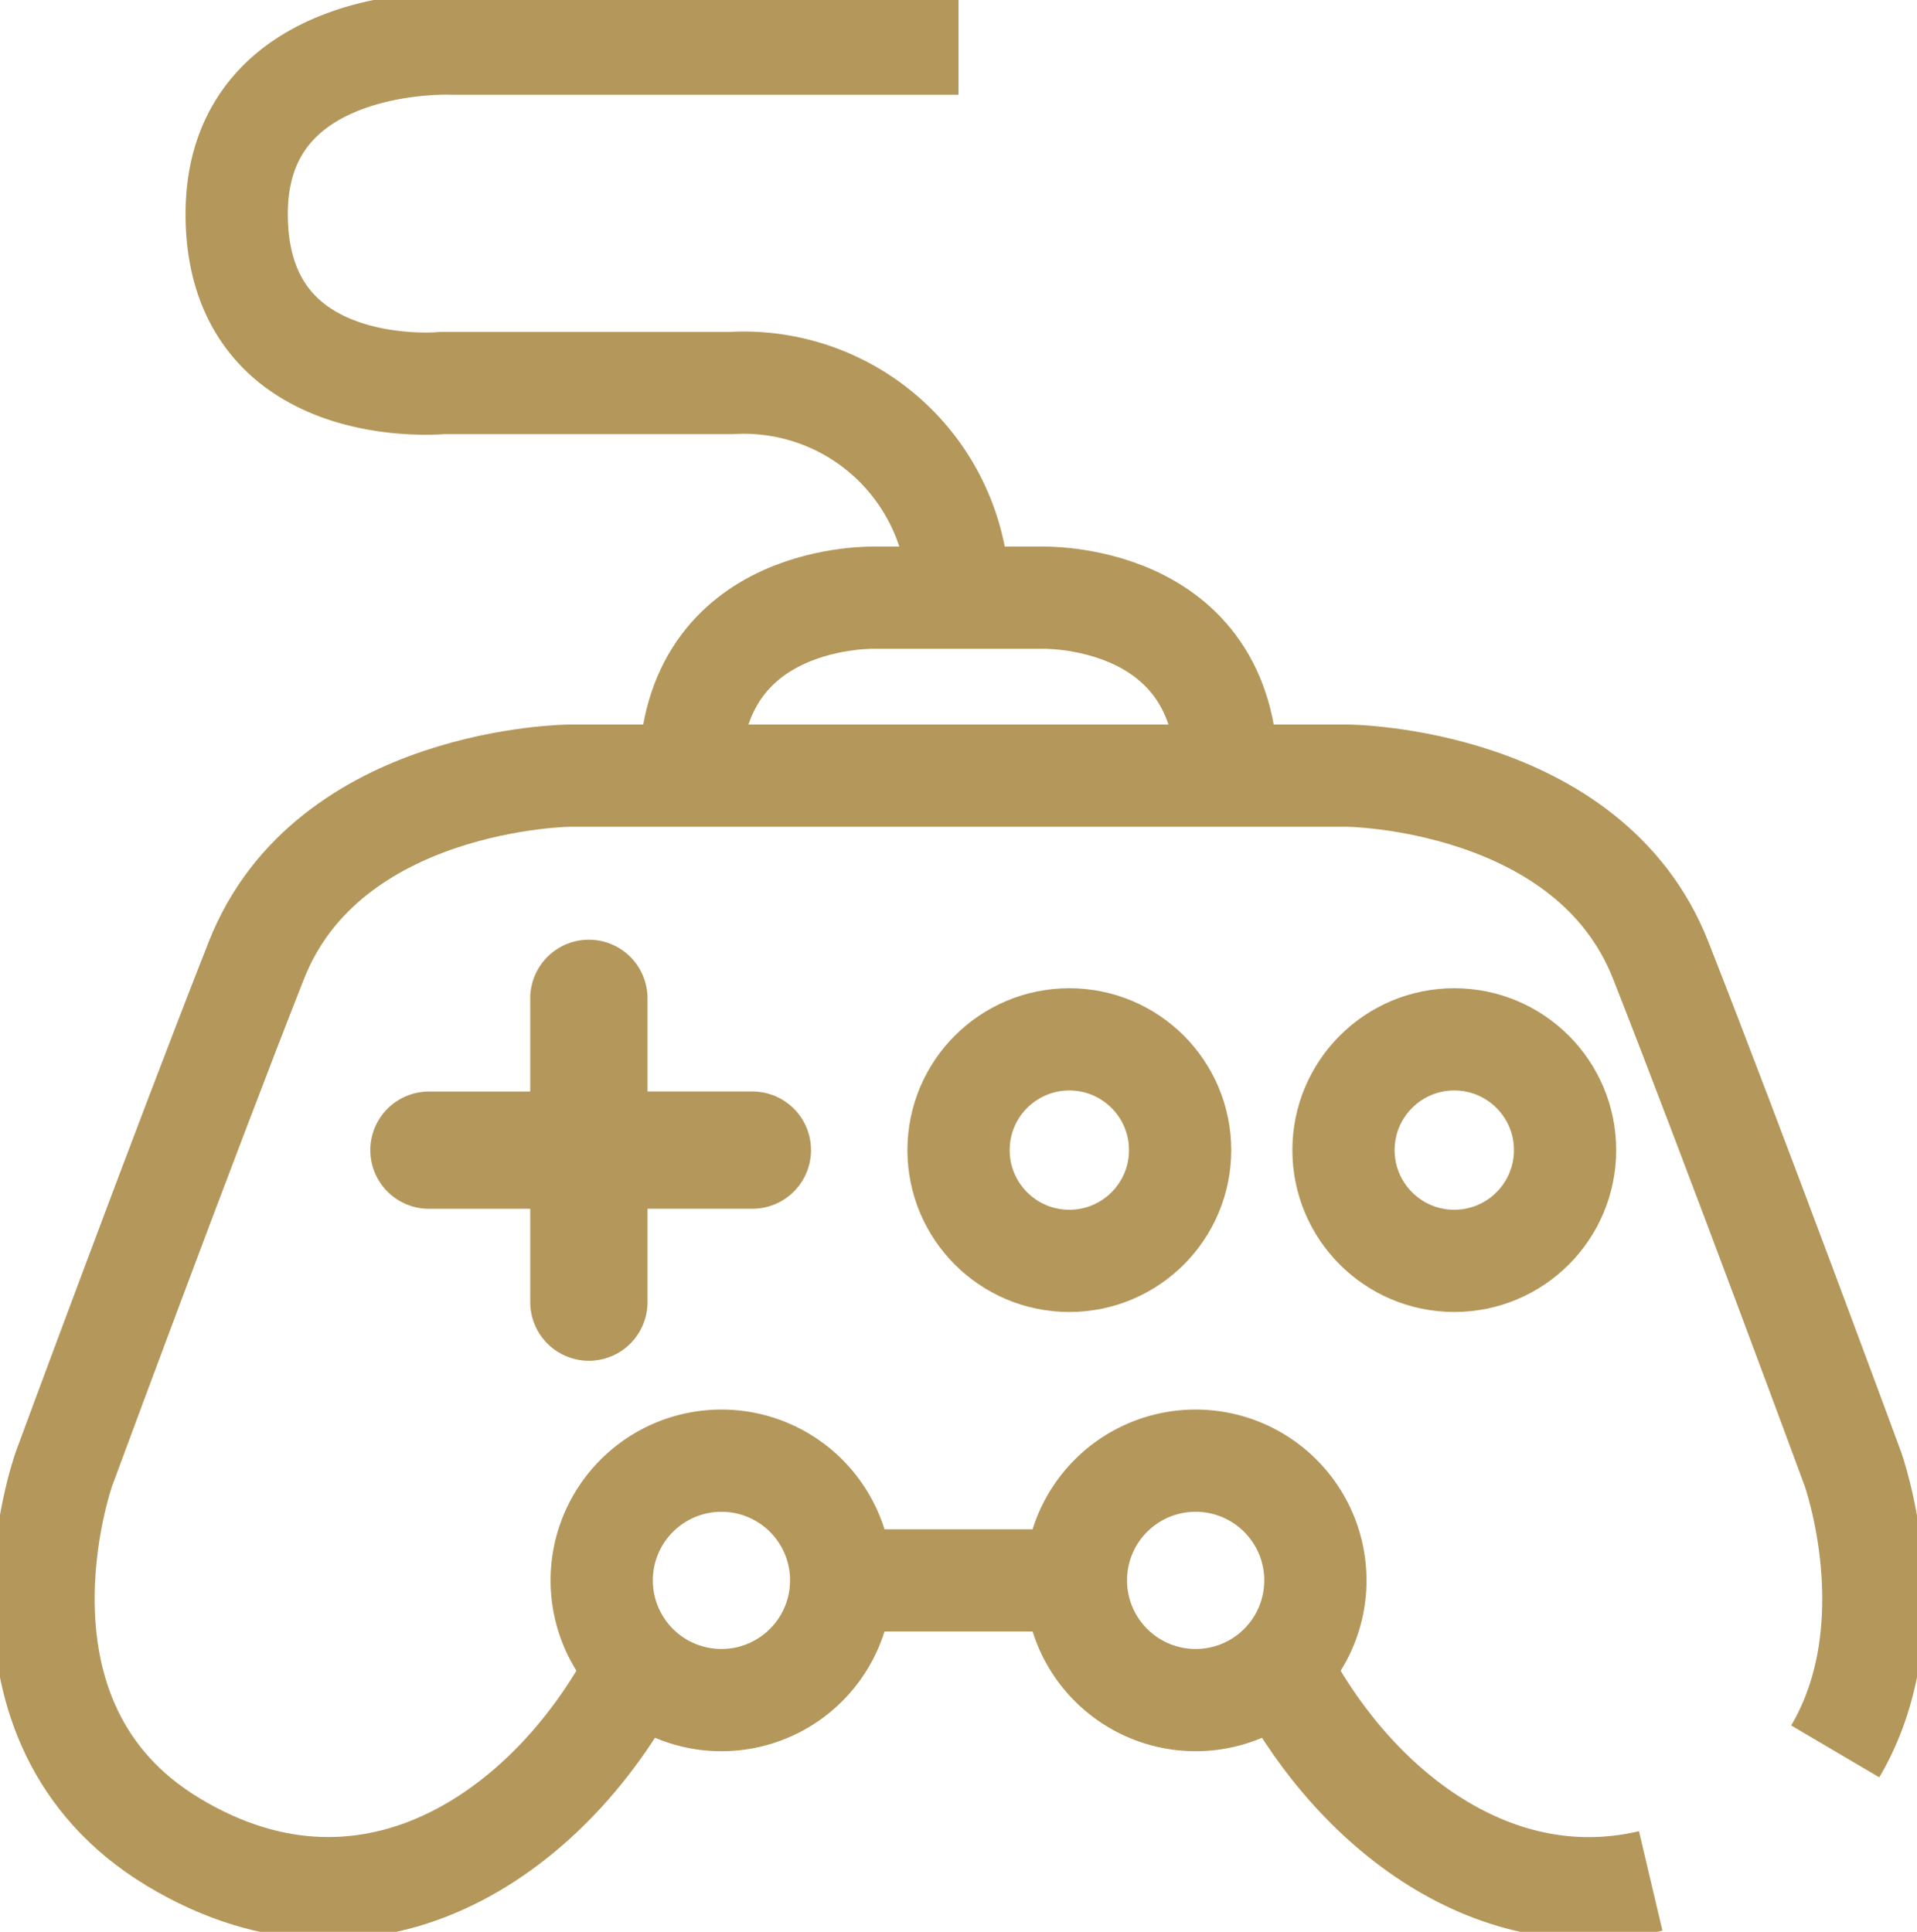
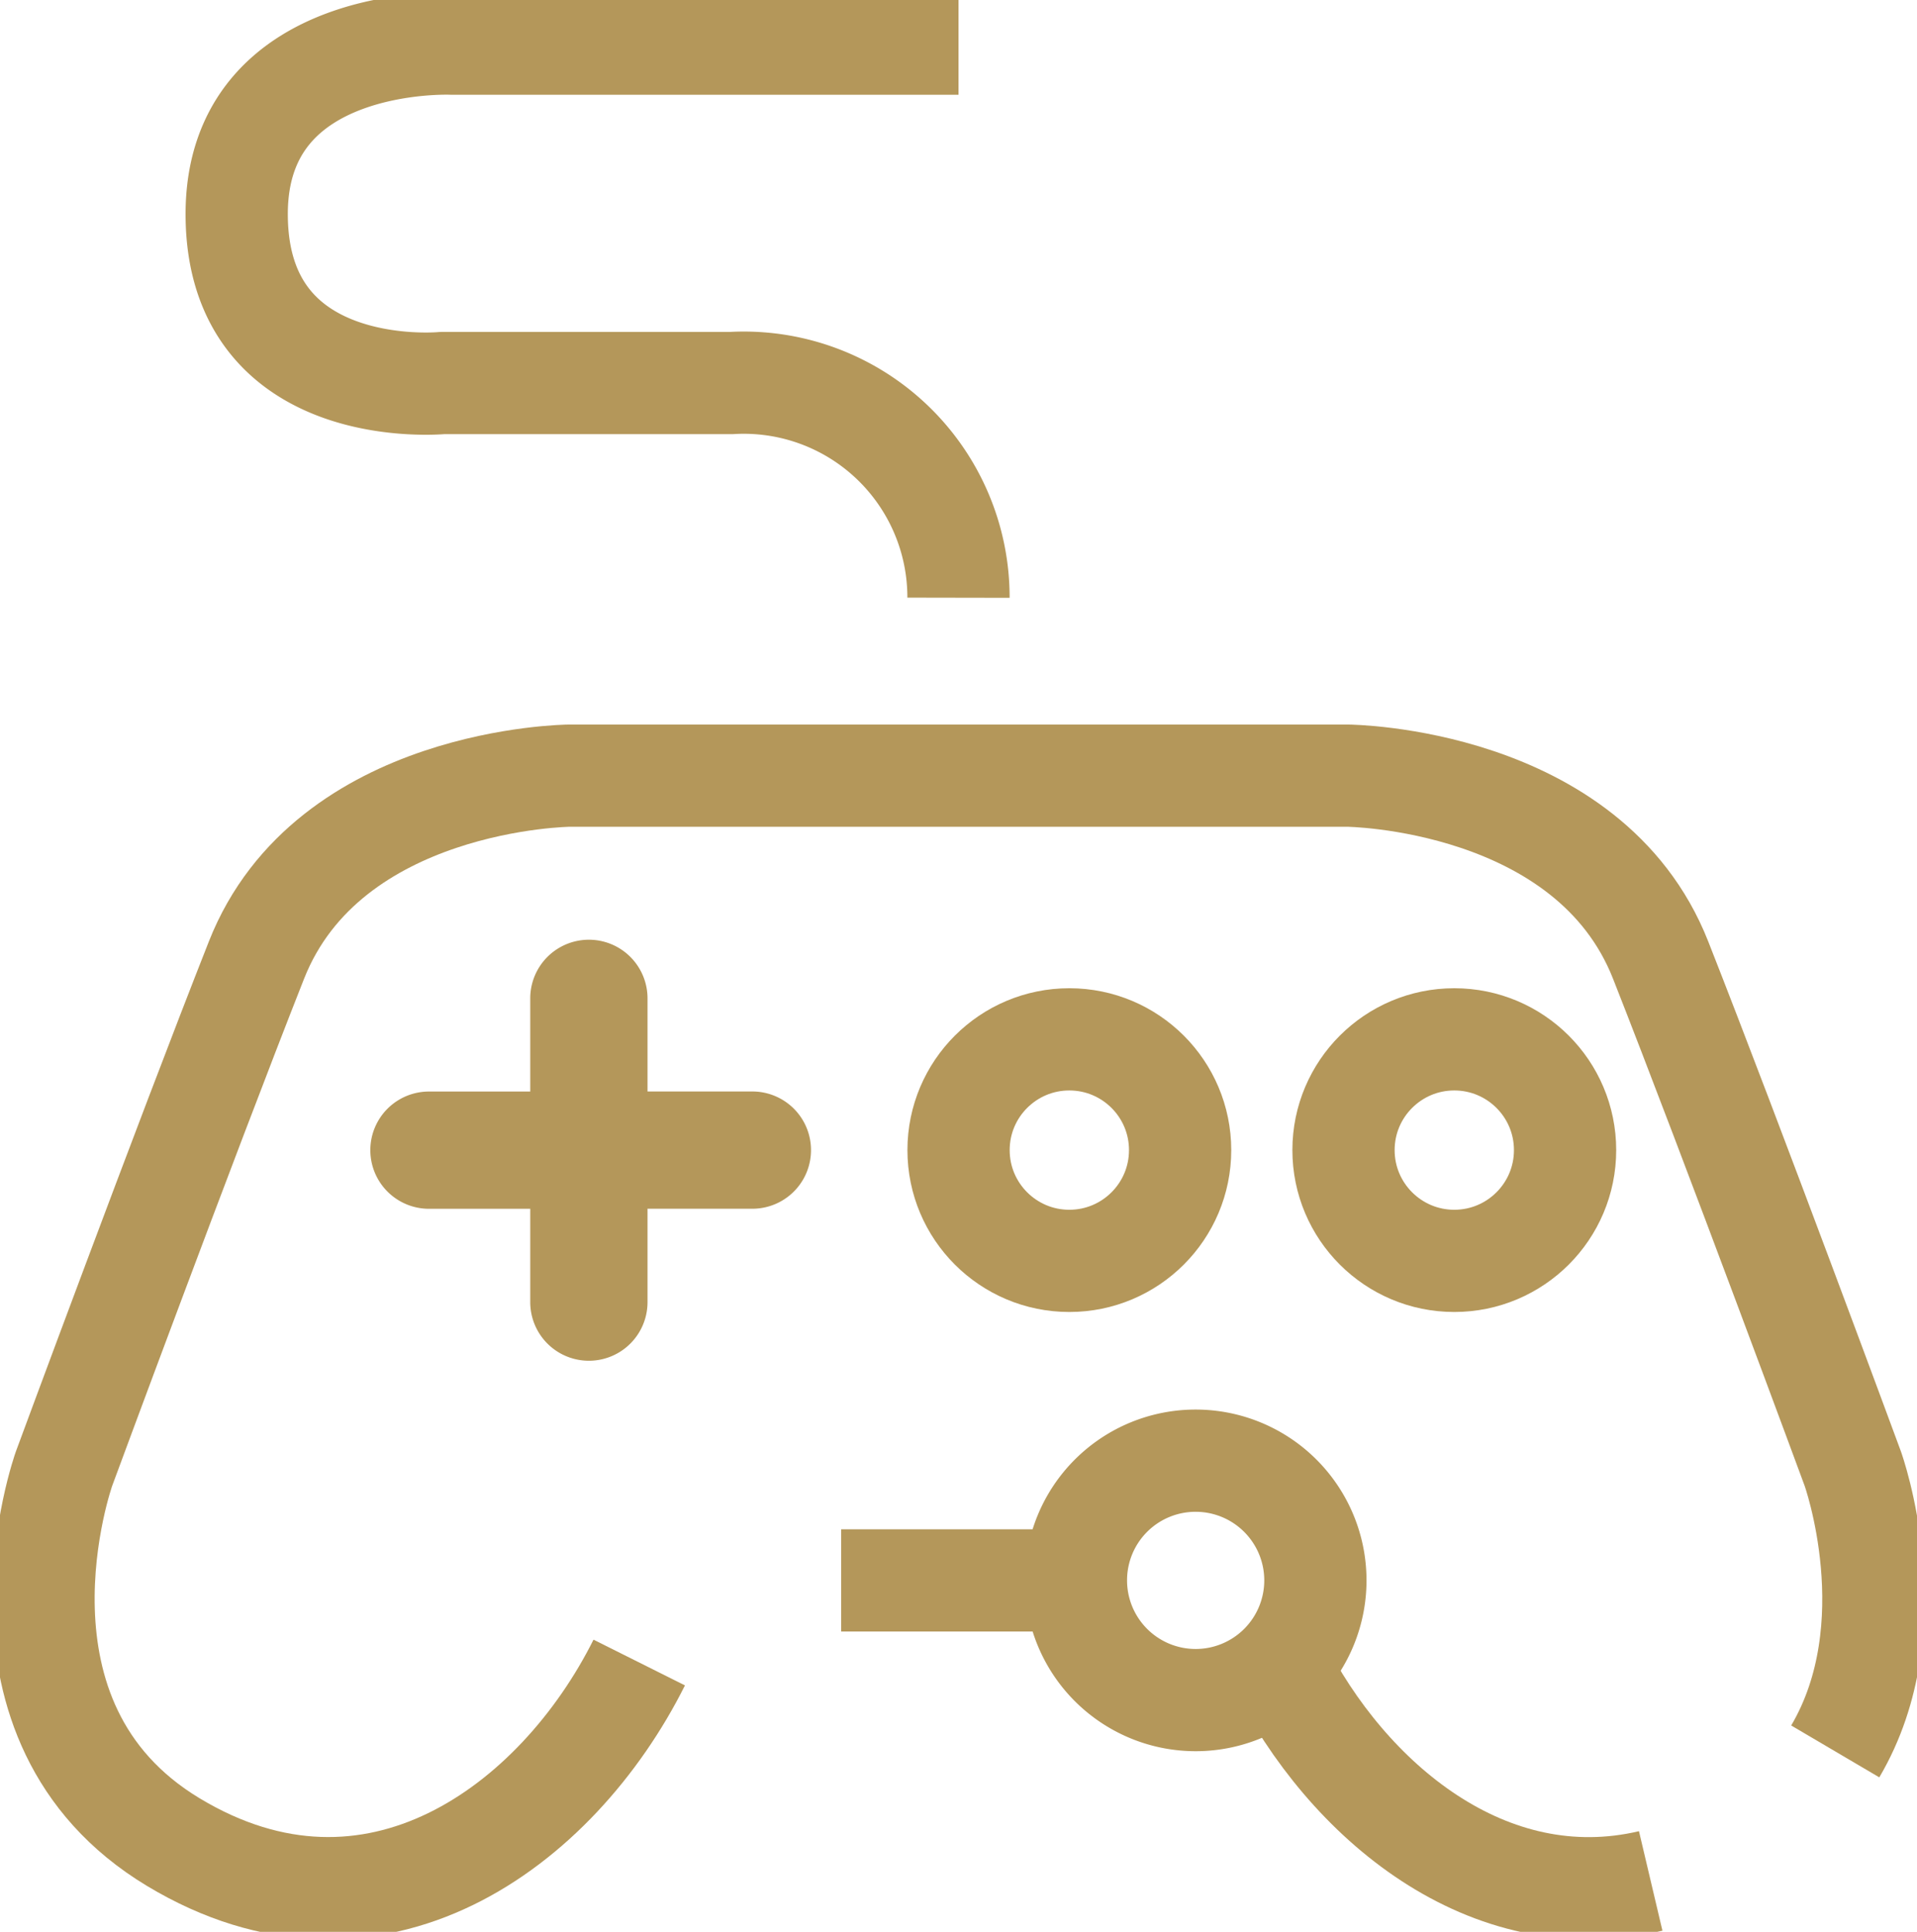
<svg xmlns="http://www.w3.org/2000/svg" width="37.498" height="37.795" viewBox="0 0 37.498 37.795">
  <defs>
    <clipPath id="clip-path">
      <rect id="Rectangle_324" data-name="Rectangle 324" width="37.498" height="37.795" fill="none" stroke="#B4975A" stroke-width="2" />
    </clipPath>
  </defs>
  <g id="Group_3947" data-name="Group 3947" transform="translate(0 0)">
    <g id="Group_3947-2" data-name="Group 3947" transform="translate(0 0)" clip-path="url(#clip-path)">
-       <path id="Path_2107" data-name="Path 2107" d="M11.581,19.087A2.342,2.342,0,1,1,9.24,16.746,2.341,2.341,0,0,1,11.581,19.087Z" transform="translate(4.873 11.831)" fill="none" stroke="#B4975A" stroke-linejoin="round" stroke-width="2" />
+       <path id="Path_2107" data-name="Path 2107" d="M11.581,19.087Z" transform="translate(4.873 11.831)" fill="none" stroke="#B4975A" stroke-linejoin="round" stroke-width="2" />
      <circle id="Ellipse_55" data-name="Ellipse 55" cx="2.167" cy="2.167" r="2.167" transform="translate(18.75 20.334)" fill="none" stroke="#B4975A" stroke-linejoin="round" stroke-width="2" />
      <circle id="Ellipse_56" data-name="Ellipse 56" cx="2.167" cy="2.167" r="2.167" transform="translate(26.28 20.334)" fill="none" stroke="#B4975A" stroke-linejoin="round" stroke-width="2" />
      <path id="Path_2108" data-name="Path 2108" d="M11.718,13.742H9.667V11.92a1.147,1.147,0,0,0-2.294,0v1.823H5.392a1.147,1.147,0,0,0,0,2.294H7.373v1.826a1.147,1.147,0,1,0,2.294,0V16.036h2.051a1.147,1.147,0,0,0,0-2.294" transform="translate(2.999 7.612)" fill="#B4975A" />
      <path id="Path_2109" data-name="Path 2109" d="M35.546,27.982c1.447-2.457.343-5.532.343-5.532S33.536,16.07,32.13,12.5s-6.123-3.608-6.123-3.608H10.785S6.072,8.932,4.664,12.5.9,22.449.9,22.449-.875,27.4,3.038,29.757s7.505-.3,9.113-3.514" transform="translate(0.353 6.283)" fill="none" stroke="#B4975A" stroke-linejoin="round" stroke-width="2" />
      <path id="Path_2110" data-name="Path 2110" d="M14.647,19.061c1.355,2.71,4.118,5.02,7.294,4.271" transform="translate(10.348 13.467)" fill="none" stroke="#B4975A" stroke-linejoin="round" stroke-width="2" />
      <path id="Path_2111" data-name="Path 2111" d="M12.333,19.087a2.342,2.342,0,1,0,2.341-2.341A2.34,2.34,0,0,0,12.333,19.087Z" transform="translate(8.713 11.831)" fill="none" stroke="#B4975A" stroke-linejoin="round" stroke-width="2" />
-       <path id="Path_2112" data-name="Path 2112" d="M18.415,10.335c0-3.625-3.659-3.483-3.659-3.483H11.568s-3.66-.142-3.66,3.483" transform="translate(5.587 4.841)" fill="none" stroke="#B4975A" stroke-miterlimit="10" stroke-width="2" />
      <line id="Line_165" data-name="Line 165" x1="4.592" transform="translate(16.453 30.919)" fill="none" stroke="#B4975A" stroke-linejoin="round" stroke-width="2" />
      <path id="Path_2113" data-name="Path 2113" d="M16.832,11.34a4.2,4.2,0,0,0-4.447-4.2H6.732s-4.019.387-4.019-3.307C2.713.309,6.926.5,6.926.5h9.906" transform="translate(1.917 0.354)" fill="none" stroke="#B4975A" stroke-linejoin="round" stroke-width="2" />
    </g>
  </g>
</svg>